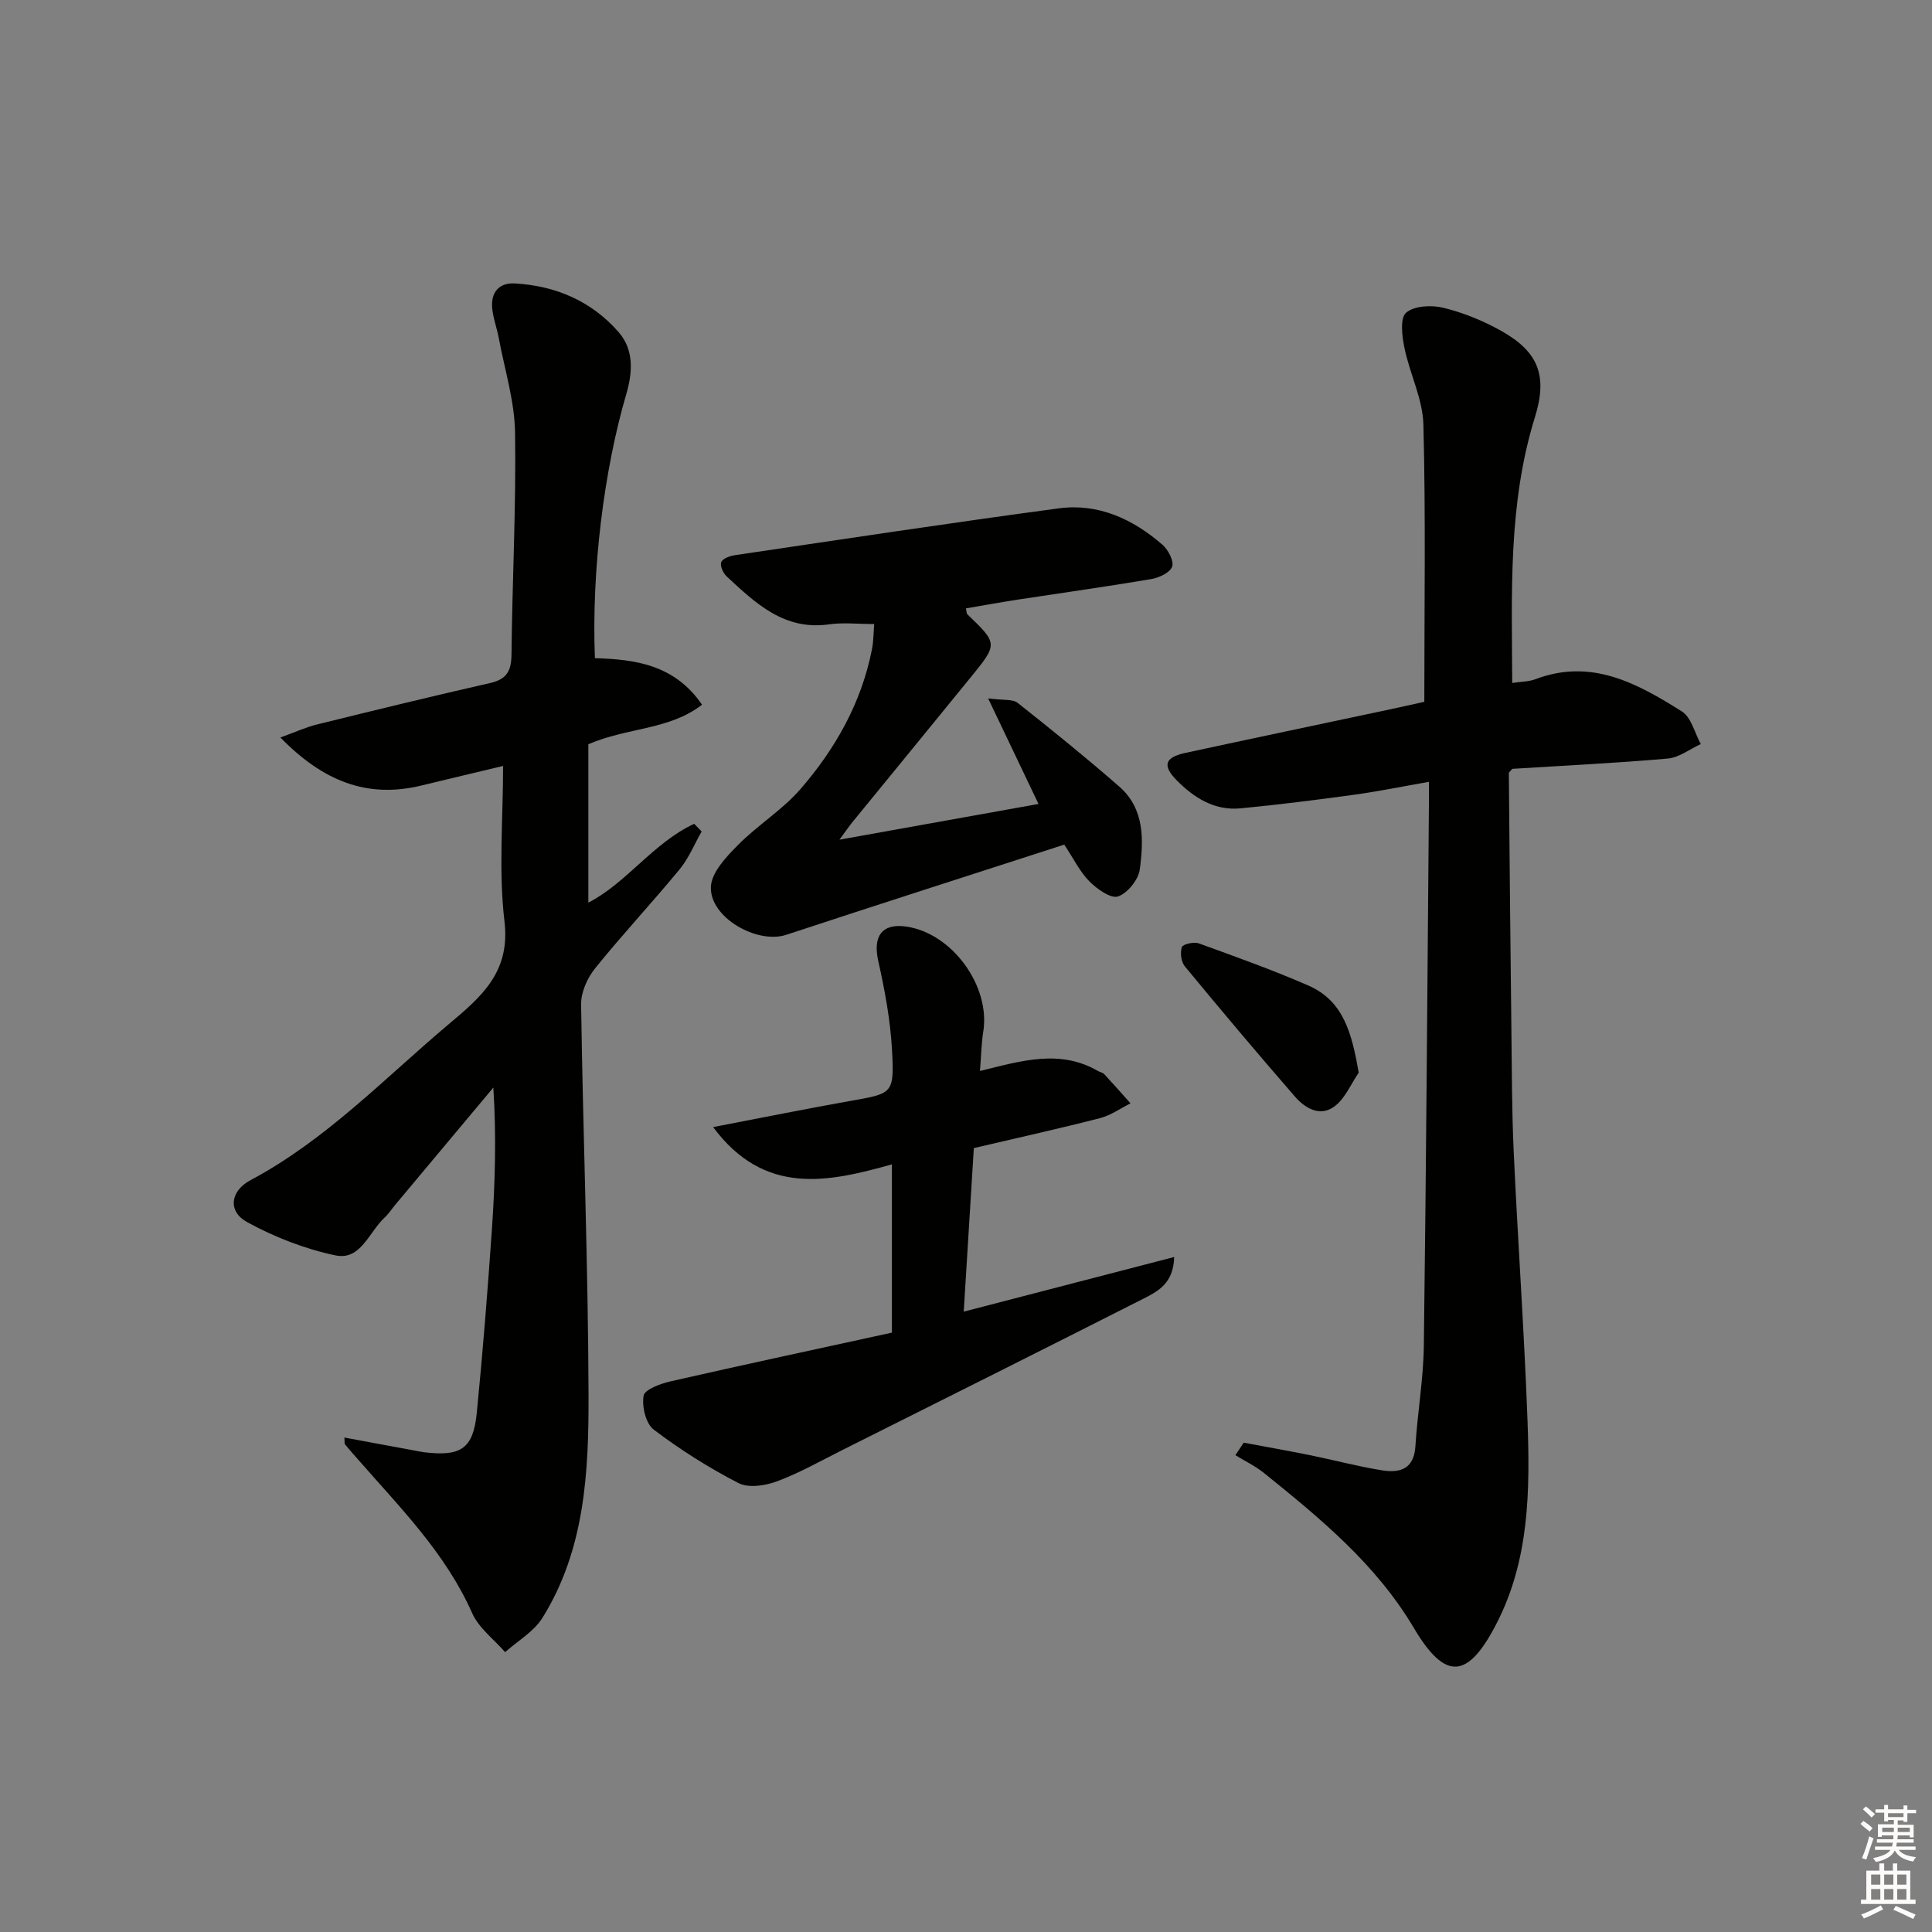
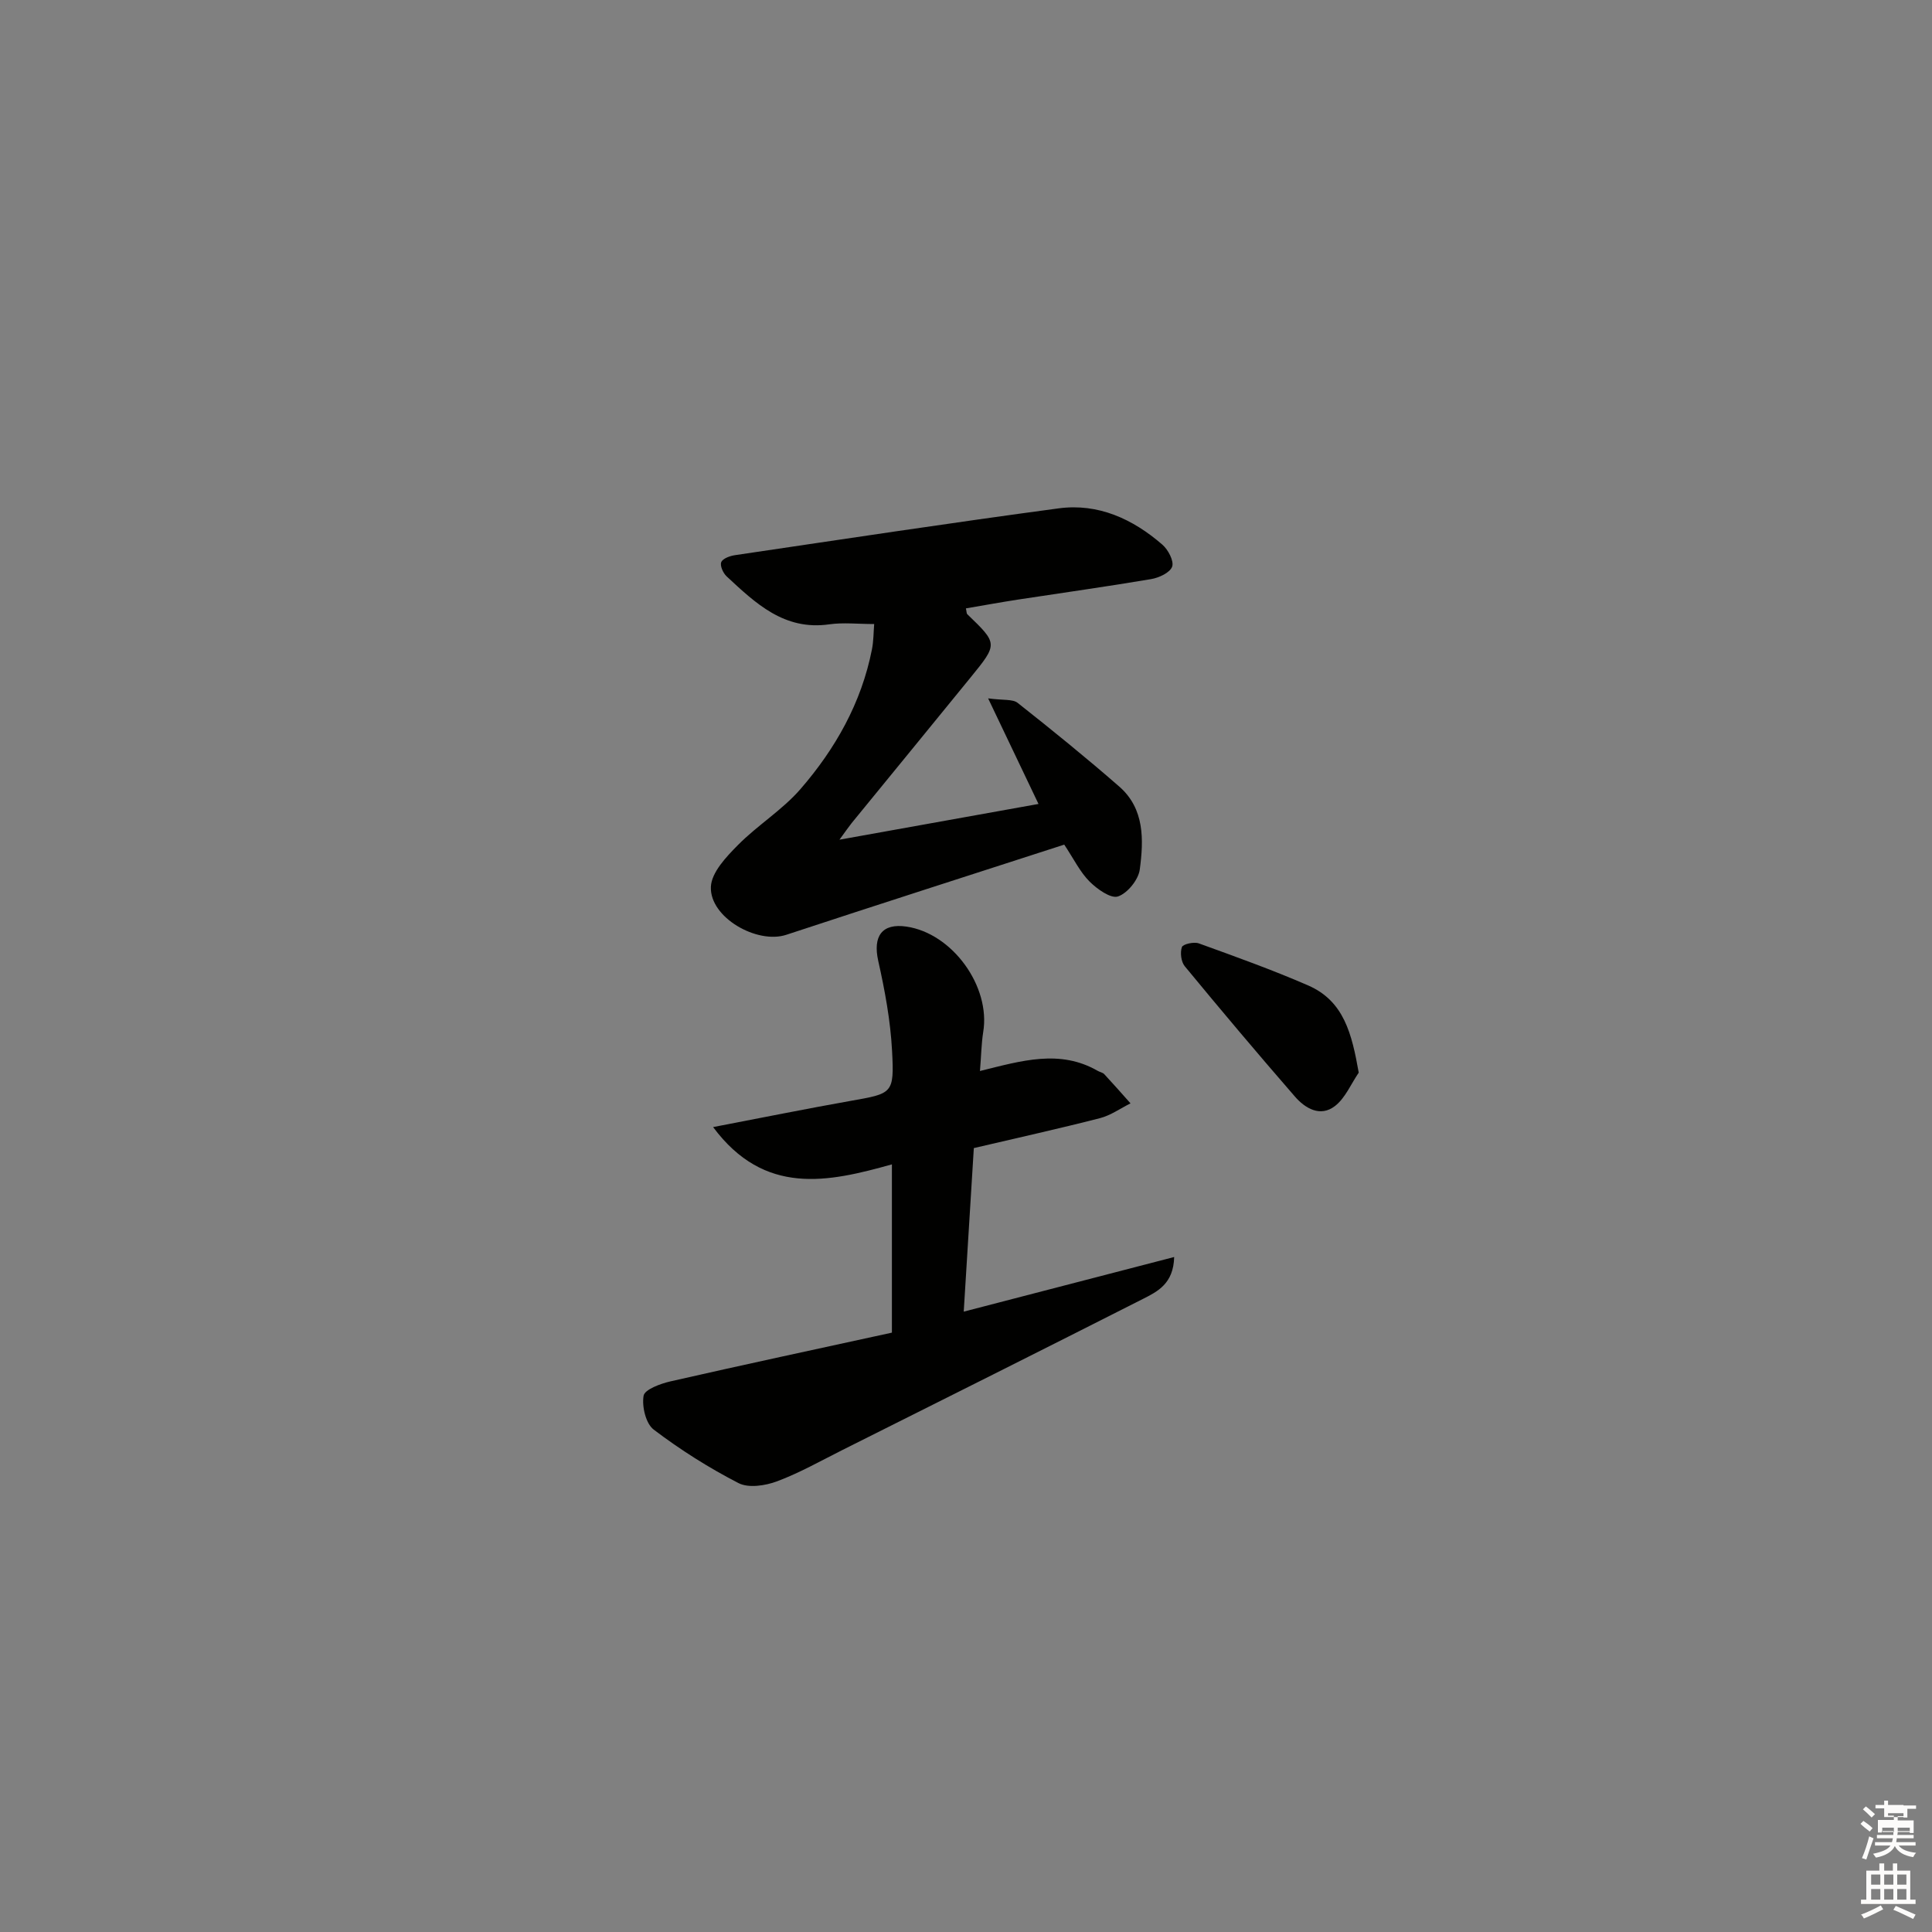
<svg xmlns="http://www.w3.org/2000/svg" enable-background="new 0 0 400 400" viewBox="0 0 400 400">
  <rect x="0" y="0" width="400" height="400" fill="#808080" stroke="none" />
  <g fill="#010100">
-     <path d="m104.16 158.58c-5.38 1.29-11.15 2.65-16.9 4.05-11.27 2.75-20.42-.93-29.21-9.94 3.03-1.09 5.28-2.13 7.63-2.71 11.92-2.94 23.84-5.85 35.81-8.57 3.44-.78 4.38-2.54 4.41-5.92.16-15.31.97-30.62.74-45.92-.1-6.52-2.15-13.01-3.36-19.51-.39-2.11-1.18-4.16-1.38-6.28-.3-3.23 1.43-5.28 4.66-5.1 8.46.48 15.89 3.64 21.51 10.07 3.25 3.72 2.89 8.42 1.59 12.86-4.65 15.87-7.21 36.66-6.49 54.66 8.3.24 16.47 1.31 22.18 9.63-6.83 5.29-15.46 4.68-23.54 8.19v32.79c7.9-4.05 13.47-12.4 21.91-16.32.52.53 1.04 1.06 1.55 1.59-1.5 2.62-2.66 5.52-4.55 7.82-5.71 6.93-11.87 13.51-17.5 20.5-1.62 2-2.94 4.96-2.91 7.46.39 26.96 1.46 53.91 1.54 80.86.05 15.93-.73 32.05-9.56 46.19-1.78 2.85-5.1 4.74-7.71 7.08-2.32-2.67-5.45-4.98-6.82-8.07-5.53-12.48-14.98-21.91-23.72-31.92-.88-1-1.77-1.99-2.6-3.02-.16-.2-.07-.61-.14-1.42 4.95.92 9.77 1.81 14.59 2.7.65.12 1.31.27 1.97.35 7.58.91 10.12-.76 10.85-8.14 1.26-12.74 2.27-25.5 3.15-38.27.65-9.55.92-19.13.28-29.1-6.77 8.09-13.54 16.18-20.31 24.27-.75.89-1.38 1.9-2.23 2.68-3.19 2.93-4.91 8.88-10.11 7.8-6.33-1.32-12.63-3.78-18.32-6.89-4.04-2.21-3.54-6.43.7-8.69 15.65-8.34 27.75-21.11 41.09-32.34 6.67-5.61 12.73-10.71 11.49-21.21-1.25-10.49-.29-21.22-.29-32.21z" />
-     <path d="m294.89 145.3c0-19.43.3-38.42-.19-57.39-.14-5.31-2.82-10.52-3.92-15.86-.5-2.41-.96-6.16.32-7.29 1.66-1.46 5.27-1.64 7.72-1.04 4.14 1.01 8.24 2.68 11.97 4.77 7.83 4.4 9.64 9.37 6.99 17.92-5.57 17.96-4.77 36.4-4.69 54.99 1.88-.29 3.45-.26 4.81-.78 11.57-4.4 21.11.88 30.32 6.68 1.95 1.23 2.64 4.45 3.91 6.75-2.28 1.04-4.49 2.8-6.84 3-10.75.95-21.54 1.46-32.19 2.13-.33.42-.71.68-.71.94.15 17.47.31 34.94.52 52.41.1 8.66.09 17.33.49 25.97.85 18.6 2.18 37.18 2.86 55.79.52 14.32.39 28.67-6.45 41.91-5.91 11.44-10.55 11.88-17.09.85-7.85-13.24-19.38-22.69-31.05-32.1-1.79-1.44-3.92-2.46-5.89-3.67.57-.86 1.15-1.72 1.72-2.59 4.53.85 9.07 1.65 13.59 2.56 5.03 1.02 10.01 2.36 15.08 3.17 3.61.58 6.58-.23 6.87-4.95.43-6.96 1.66-13.88 1.75-20.83.49-37.3.73-74.6 1.05-111.9.01-1.31 0-2.62 0-4.87-5.43.95-10.36 1.96-15.32 2.65-7.87 1.08-15.76 2.08-23.67 2.84-5.38.52-9.64-2.17-13.25-5.83-2.98-3.03-2.44-4.72 1.78-5.64 14.1-3.05 28.23-6.01 42.34-9.01 2.23-.47 4.48-.99 7.17-1.58z" />
    <path d="m202.89 221.74c8.62-2.13 16.55-4.55 24.4-.02.43.25 1.01.33 1.33.67 1.85 1.99 3.64 4.02 5.44 6.05-2.11 1.05-4.12 2.5-6.35 3.07-8.51 2.18-17.09 4.08-26.09 6.19-.67 10.92-1.36 21.96-2.09 33.86 14.62-3.79 28.85-7.49 43.57-11.31-.14 5.53-3.45 7.15-6.45 8.67-20.73 10.51-41.52 20.91-62.3 31.32-4.46 2.24-8.84 4.72-13.49 6.46-2.42.9-5.88 1.43-7.96.36-6.14-3.16-12.05-6.9-17.55-11.07-1.65-1.25-2.48-4.8-2.1-7.02.22-1.29 3.49-2.5 5.56-2.97 15.18-3.46 30.41-6.72 45.85-10.09 0-11.69 0-22.94 0-34.84-13.19 3.69-26.36 6.61-37.02-7.72 10.25-1.96 19.3-3.8 28.39-5.41 8.76-1.55 9.14-1.46 8.66-10.4-.33-6.24-1.49-12.49-2.86-18.6-1.14-5.11.77-7.84 5.83-7.1 9.52 1.39 17.48 12.39 15.9 21.85-.38 2.43-.41 4.93-.67 8.05z" />
    <path d="m173.8 173.85c14.53-2.61 27.57-4.95 41.21-7.4-3.36-7.04-6.57-13.77-10.43-21.86 3.17.43 5.08.12 6.11.93 7.13 5.63 14.2 11.36 21.04 17.33 5.27 4.6 5.06 11.05 4.25 17.16-.28 2.13-2.54 4.92-4.51 5.59-1.49.5-4.33-1.53-5.9-3.1-1.95-1.95-3.21-4.59-5.23-7.63-19.16 6.2-38.38 12.35-57.55 18.67-6.03 1.99-15.87-3.57-15.61-9.93.12-2.98 3.18-6.21 5.6-8.65 4.06-4.11 9.18-7.25 12.94-11.58 7.25-8.36 12.64-17.9 14.81-28.95.34-1.73.32-3.53.46-5.23-3.4 0-6.4-.35-9.29.06-9.33 1.34-15.26-4.36-21.26-9.93-.73-.68-1.42-2.22-1.11-2.95.32-.76 1.81-1.29 2.85-1.44 22.32-3.3 44.63-6.69 67-9.69 8.19-1.1 15.36 2.2 21.48 7.52 1.2 1.04 2.43 3.39 2.02 4.55-.45 1.25-2.74 2.31-4.37 2.58-9.16 1.55-18.37 2.83-27.56 4.24-3.59.55-7.16 1.21-10.77 1.82.15.66.12 1.05.3 1.22 6.32 6.09 6.35 6.11.67 13.08-8.19 10.07-16.43 20.11-24.64 30.17-.57.71-1.1 1.5-2.51 3.42z" />
    <path d="m281.31 222.08c-1.61 2.35-2.78 5.26-4.93 6.92-3.03 2.34-6.17.48-8.31-2-7.71-8.87-15.29-17.87-22.77-26.94-.77-.93-1-2.84-.6-3.98.22-.62 2.5-1.13 3.51-.76 7.6 2.75 15.22 5.48 22.62 8.7 7.42 3.23 9.05 9.99 10.48 18.06z" />
  </g>
-   <path d="m385.2 377.6.6-.6c.6.4 1.3.9 1.9 1.5l-.6.7c-.8-.6-1.4-1.1-1.9-1.6zm.3 7.1c.6-1.4 1.1-2.9 1.5-4.5.3.1.6.3.9.4-.5 1.4-1 2.9-1.5 4.4zm.2-10.1.6-.6c.7.5 1.3 1.1 1.9 1.6l-.7.7c-.6-.6-1.2-1.2-1.8-1.7zm8.4-.8h.8v.9h1.8v.7h-1.8v1.8h-.8v-.3h-1.2v.9h3.3v2.6h-.8v-.4h-2.5c0 .3 0 .6-.1.8h3.4v.7h-3.5c0 .3-.1.6-.1.8h4v.7h-3.5c.7.9 1.9 1.3 3.6 1.5-.2.2-.4.5-.6.9-1.9-.3-3.2-1.1-3.8-2.3-.5 1.1-1.8 2-3.9 2.4-.2-.3-.4-.5-.6-.8 1.9-.4 3.1-.9 3.6-1.7h-3.2v-.7h3.5c.1-.2.1-.5.2-.8h-3.3v-.7h3.4c0-.2 0-.5 0-.8h-2.4v.3h-.8v-2.6h3.3v-.9h-1.2v.3h-.8v-1.8h-1.8v-.7h1.8v-.9h.8v.9h3.2zm-4.4 5.5h2.4c0-.3 0-.6 0-.9h-2.4zm1.2-3.1h3.2v-.8h-3.2zm4.4 2.2h-2.4v.9h2.5v-.9z" fill="#fcfbfa" />
+   <path d="m385.2 377.6.6-.6c.6.4 1.3.9 1.9 1.5l-.6.7c-.8-.6-1.4-1.1-1.9-1.6zm.3 7.1c.6-1.4 1.1-2.9 1.5-4.5.3.1.6.3.9.4-.5 1.4-1 2.9-1.5 4.4zm.2-10.1.6-.6c.7.5 1.3 1.1 1.9 1.6l-.7.7c-.6-.6-1.2-1.2-1.8-1.7zm8.4-.8h.8h1.8v.7h-1.8v1.8h-.8v-.3h-1.2v.9h3.3v2.6h-.8v-.4h-2.5c0 .3 0 .6-.1.8h3.4v.7h-3.5c0 .3-.1.6-.1.8h4v.7h-3.5c.7.9 1.9 1.3 3.6 1.5-.2.2-.4.5-.6.9-1.9-.3-3.2-1.1-3.8-2.3-.5 1.1-1.8 2-3.9 2.4-.2-.3-.4-.5-.6-.8 1.9-.4 3.1-.9 3.6-1.7h-3.2v-.7h3.5c.1-.2.1-.5.2-.8h-3.3v-.7h3.4c0-.2 0-.5 0-.8h-2.4v.3h-.8v-2.6h3.3v-.9h-1.2v.3h-.8v-1.8h-1.8v-.7h1.8v-.9h.8v.9h3.2zm-4.4 5.5h2.4c0-.3 0-.6 0-.9h-2.4zm1.2-3.1h3.2v-.8h-3.2zm4.4 2.2h-2.4v.9h2.5v-.9z" fill="#fcfbfa" />
  <path d="m389.2 385.8h.9v1.5h1.8v-1.5h.9v1.5h2.7v6h1.1v.9h-11.3v-.9h1.1v-6h2.7v-1.5zm.2 8.7.5.8c-1.2.6-2.5 1.3-4 1.9-.2-.3-.3-.6-.6-.8 1.6-.6 3-1.3 4.1-1.9zm-2-4.3h1.9v-2.1h-1.9zm0 3.1h1.9v-2.2h-1.9zm2.7-3.1h1.9v-2.1h-1.9zm0 3.1h1.9v-2.2h-1.9zm2.4 1.3c1.4.6 2.7 1.2 4.1 1.8l-.5.9c-1.5-.7-2.8-1.4-4.1-1.9zm2.2-6.5h-1.9v2.1h1.9zm-1.9 5.2h1.9v-2.2h-1.9z" fill="#fcfbfa" />
</svg>